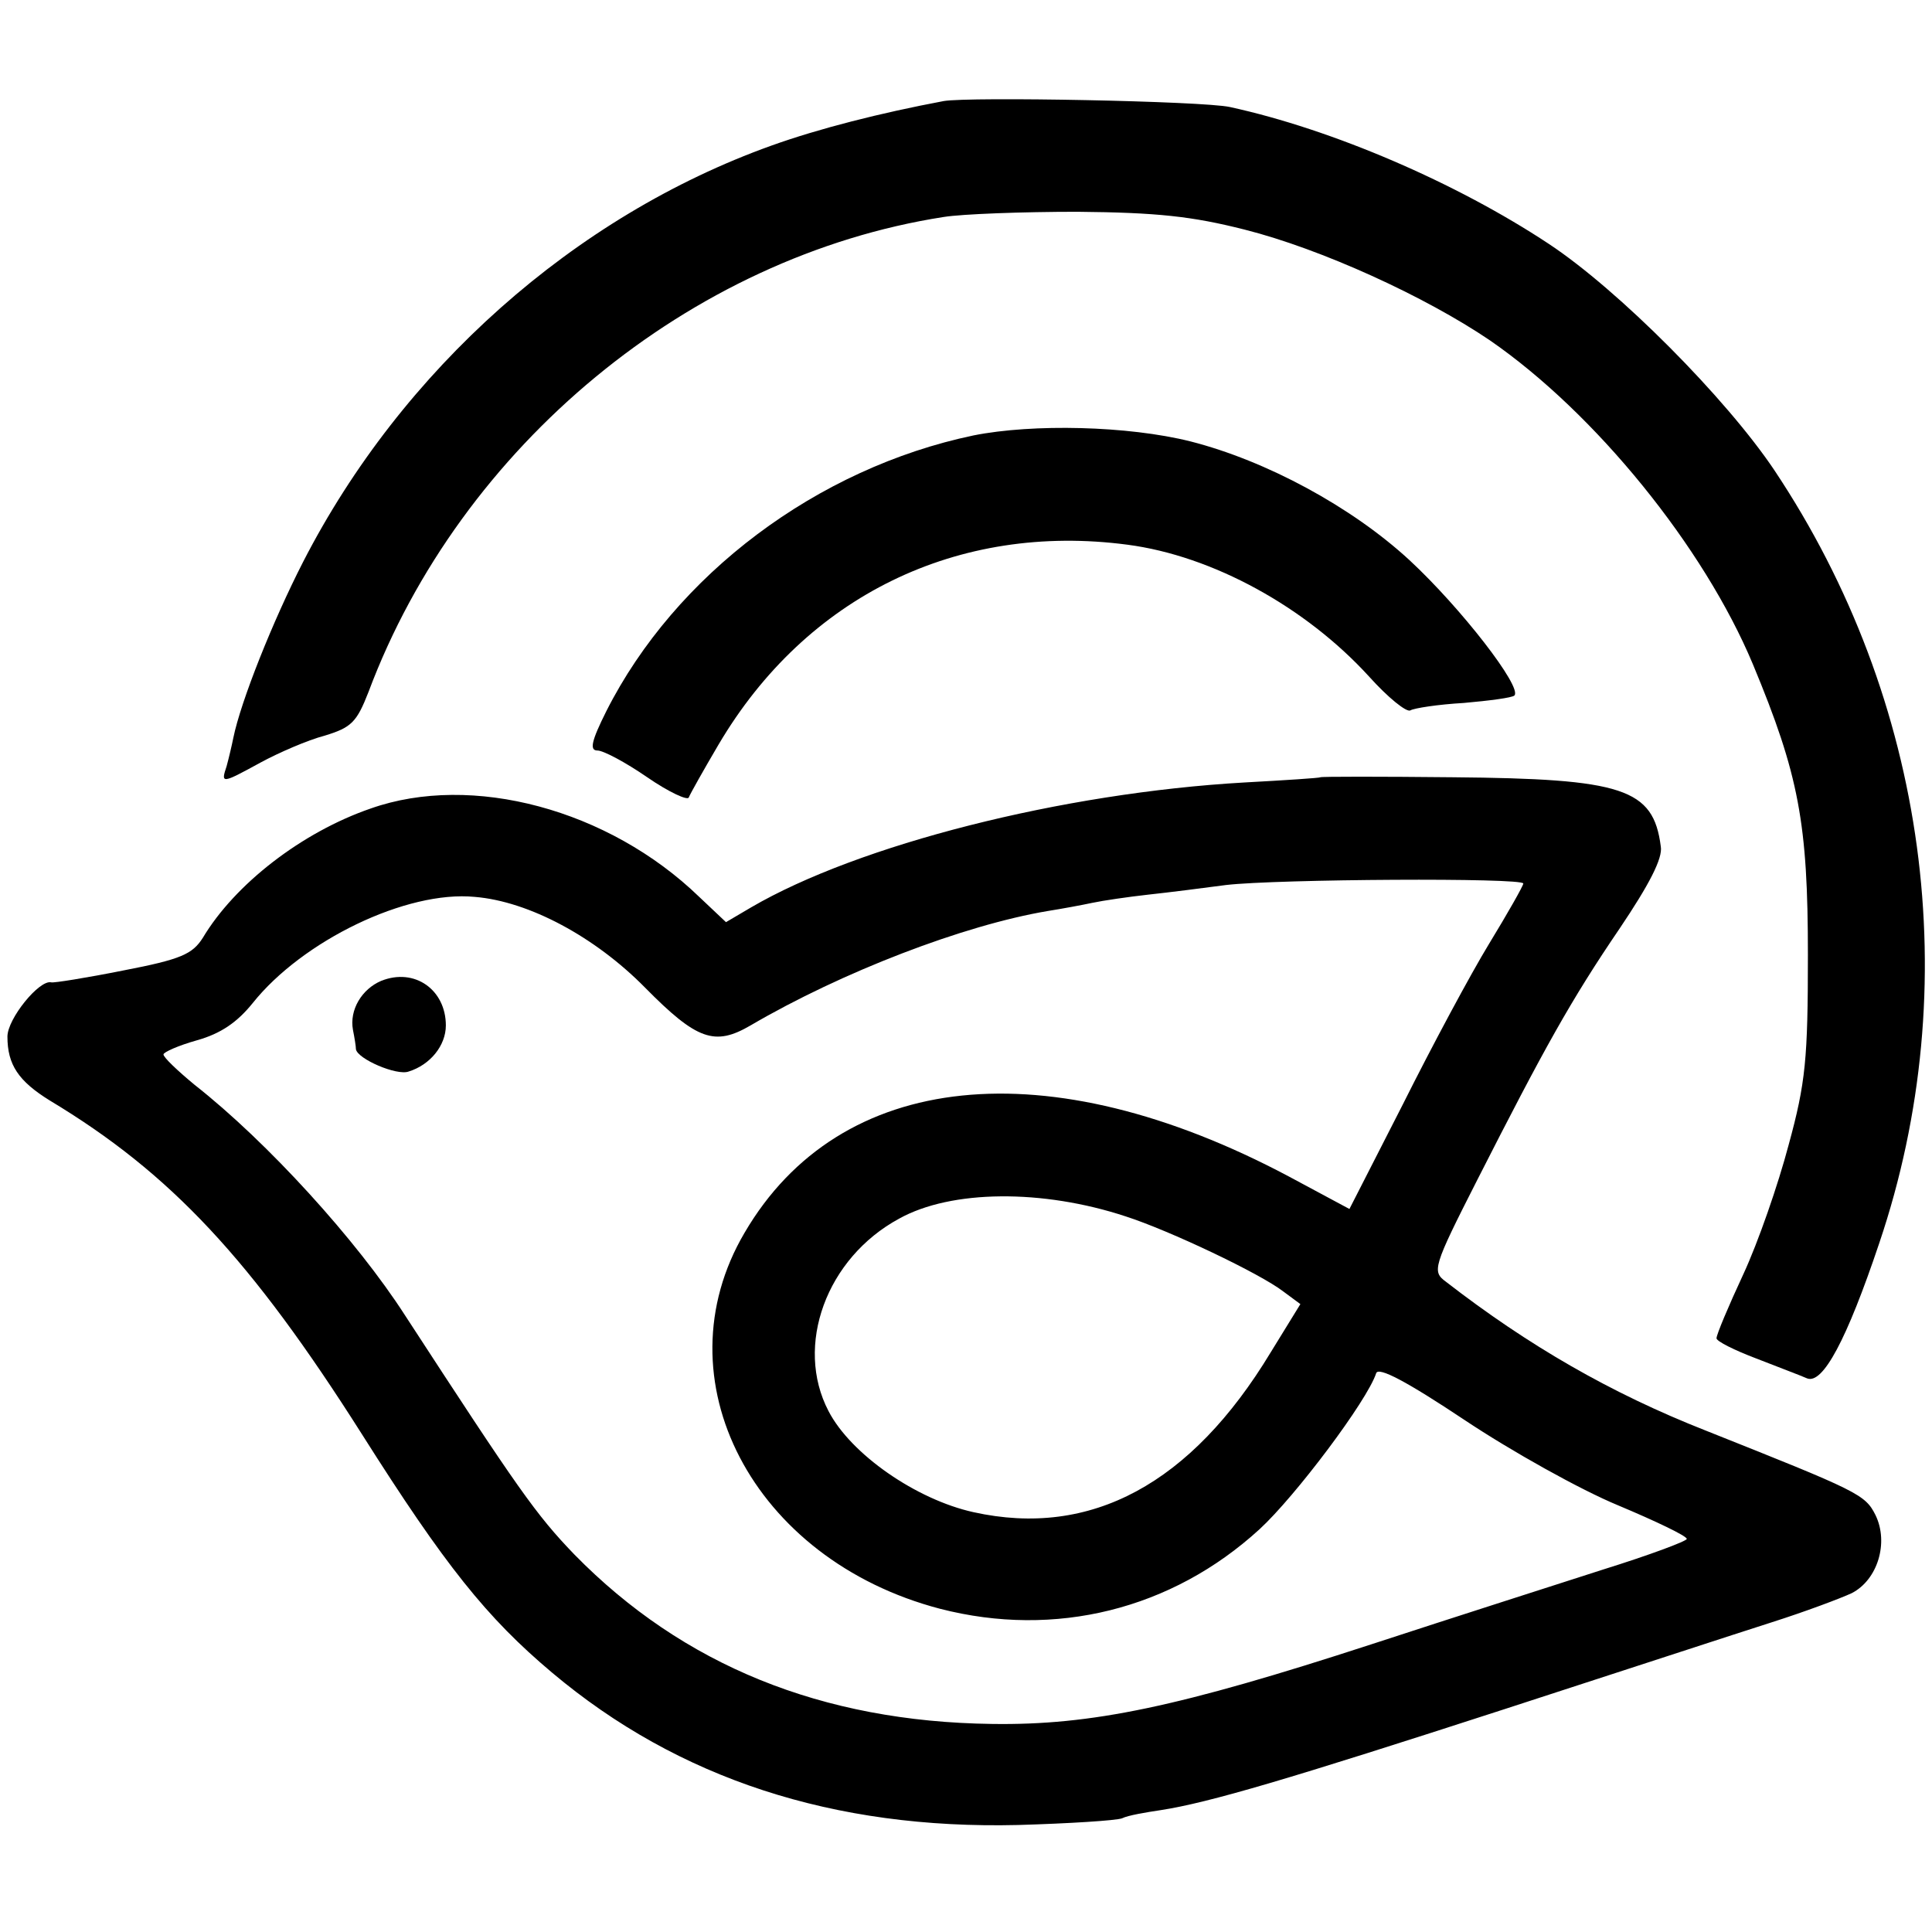
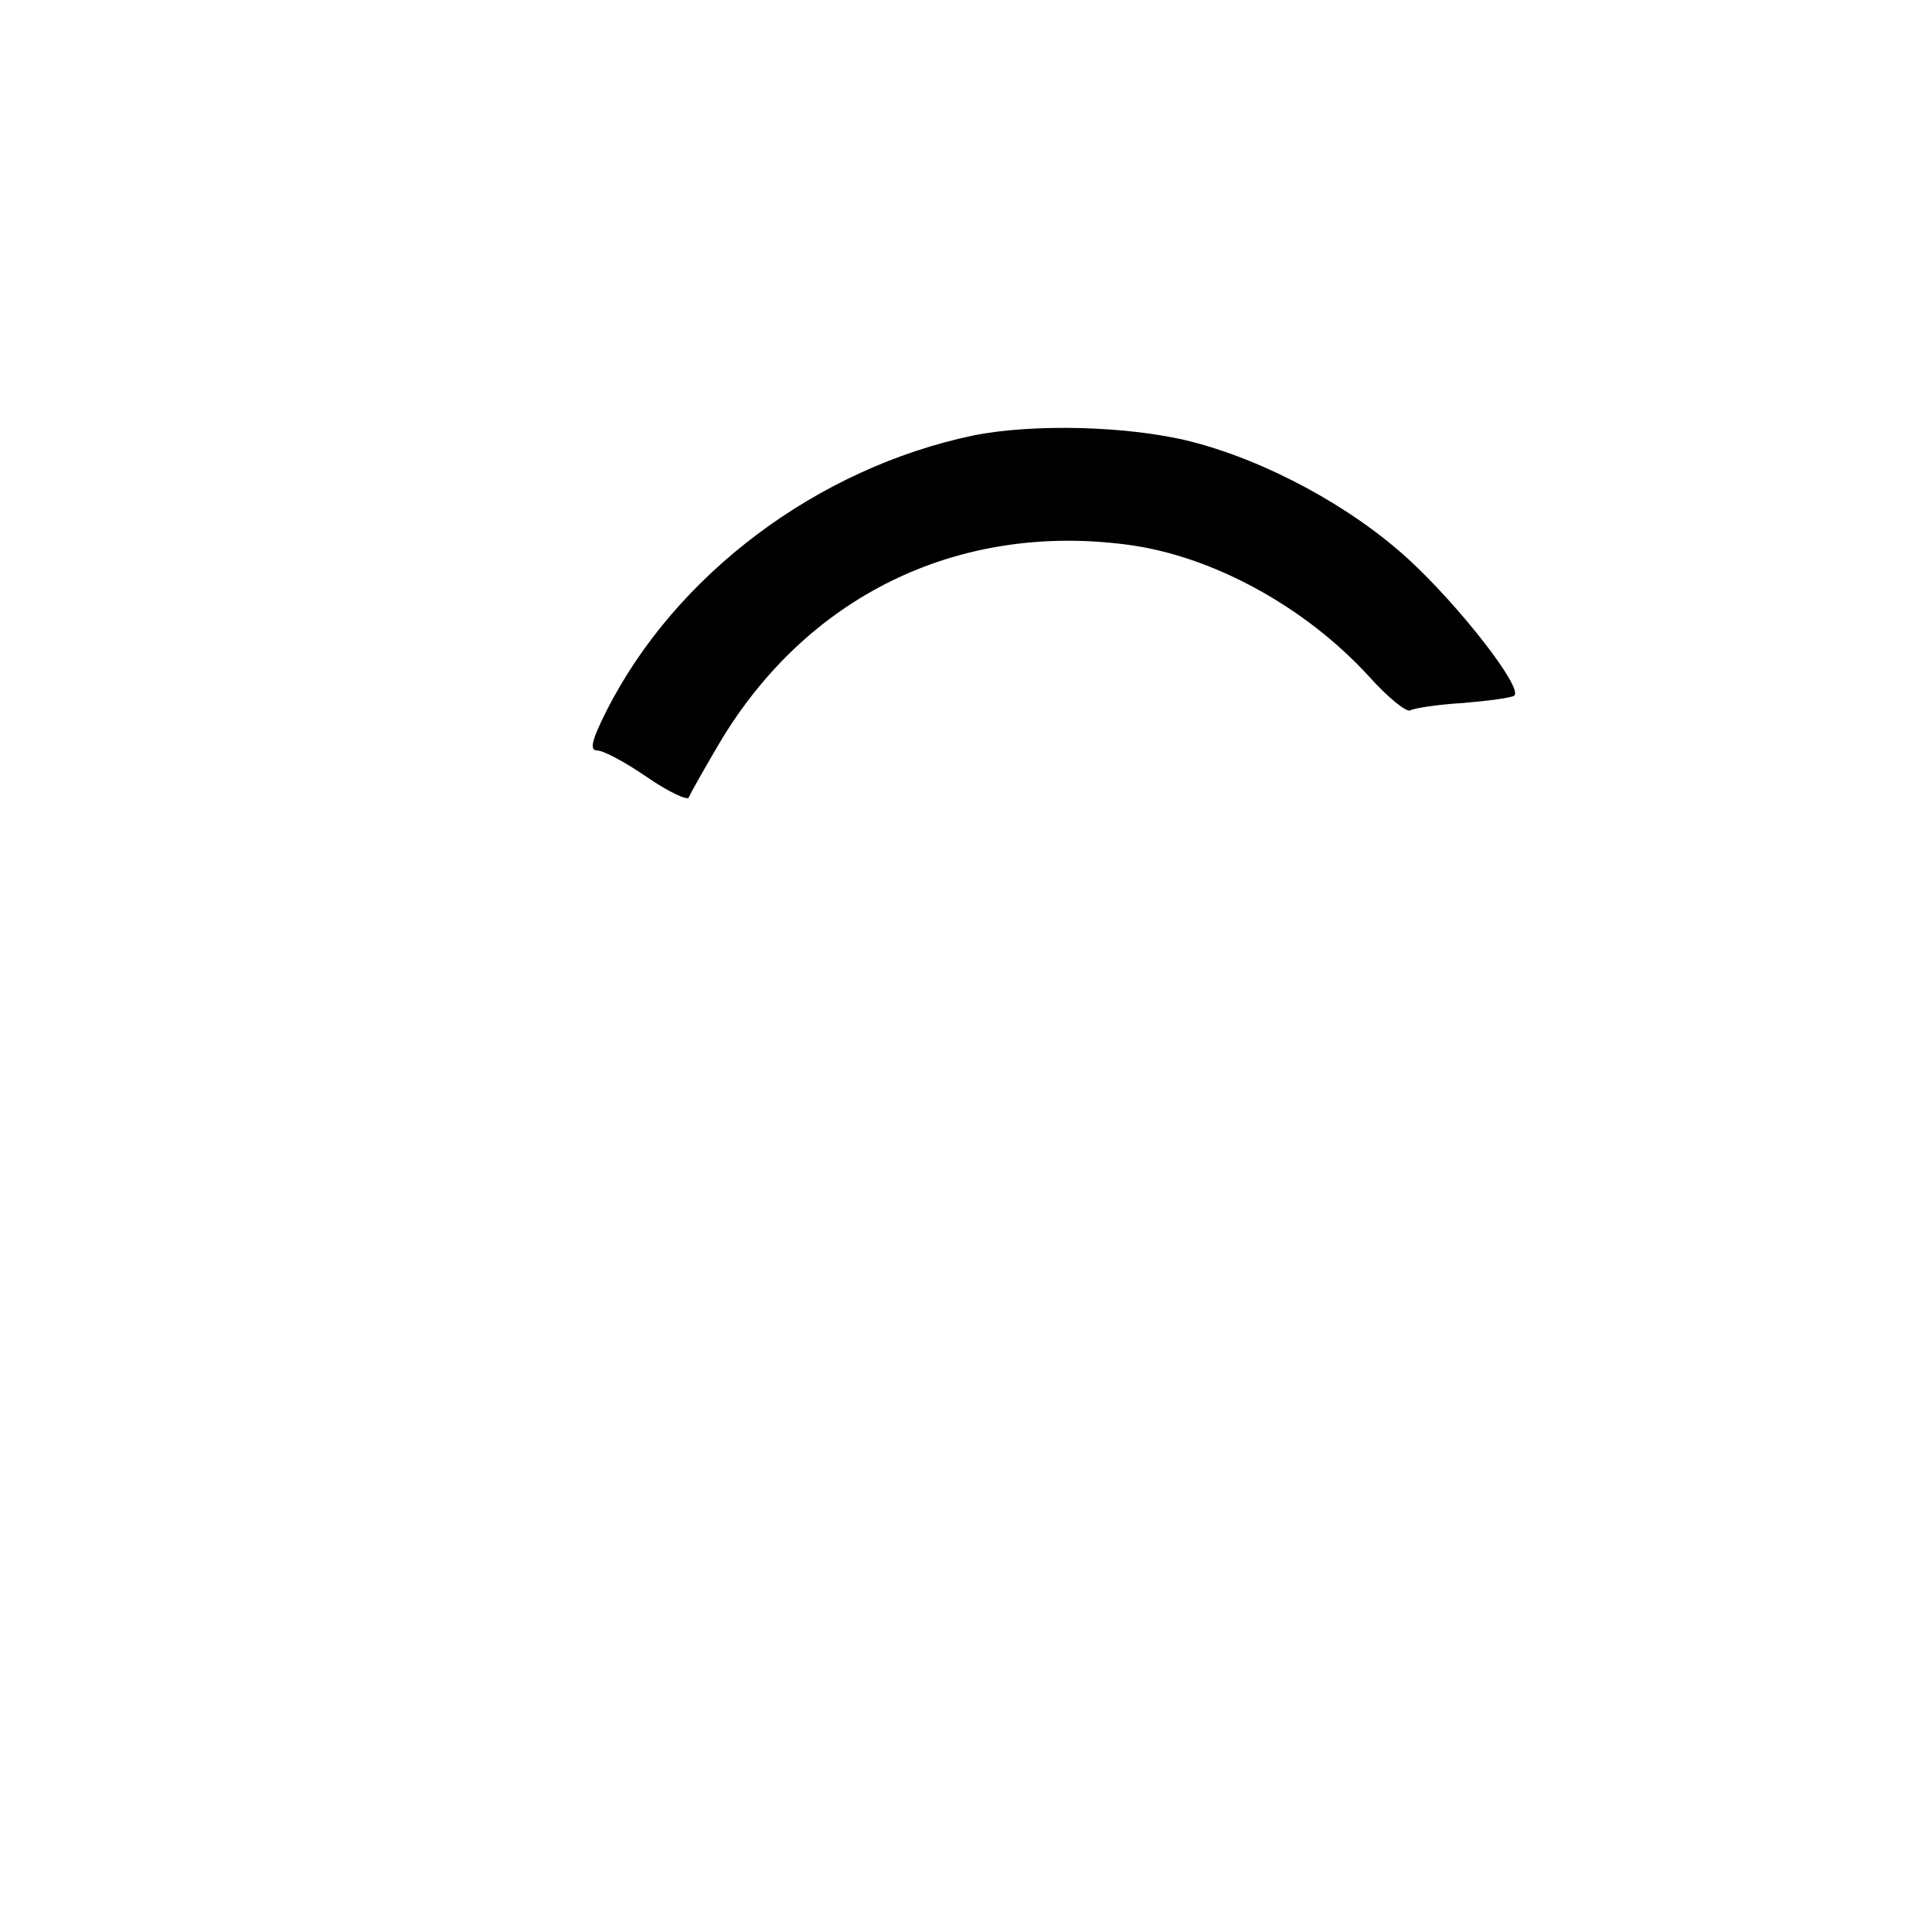
<svg xmlns="http://www.w3.org/2000/svg" version="1.0" width="260pt" height="260pt" viewBox="0 0 260 260" preserveAspectRatio="xMidYMid meet">
  <g transform="translate(0,260) scale(0.1,-0.1)" fill="#000000" stroke="none">
-     <path d="M1270 2464 c-85 -16 -168 -37 -232 -60 -265 -95 -497 -301 -630 -560 -41 -80 -84 -188 -94 -237 -2 -10 -6 -27 -9 -38 -8 -24 -7 -24 46 5 24 13 63 30 86 36 36 11 43 18 59 59 124 331 433 586 774 639 25 4 106 7 180 7 107 -1 154 -6 225 -24 103 -26 243 -90 330 -149 142 -98 288 -278 354 -436 62 -149 74 -214 74 -391 0 -140 -3 -172 -26 -256 -14 -53 -41 -131 -61 -174 -20 -43 -36 -81 -36 -86 0 -4 24 -16 53 -27 28 -11 60 -23 69 -27 21 -8 53 51 97 182 117 346 65 731 -141 1040 -65 97 -210 243 -304 305 -124 82 -291 154 -429 184 -37 8 -350 14 -385 8z" />
    <path d="M1310 2014 c-210 -44 -401 -187 -494 -371 -20 -40 -23 -53 -12 -53 8 0 38 -16 67 -36 29 -20 55 -32 56 -27 2 5 20 37 40 71 118 200 322 299 550 269 115 -15 240 -84 325 -177 26 -29 51 -49 56 -46 5 3 37 8 72 10 34 3 65 7 68 10 11 11 -72 118 -141 182 -78 72 -193 134 -295 160 -84 21 -212 24 -292 8z" />
-     <path d="M1777 1554 c-1 -1 -47 -4 -102 -7 -246 -14 -520 -84 -664 -168 l-34 -20 -36 34 c-122 118 -306 167 -442 119 -93 -32 -183 -102 -226 -174 -14 -22 -29 -29 -107 -44 -50 -10 -94 -17 -97 -16 -16 4 -59 -49 -59 -73 0 -38 15 -60 57 -86 163 -98 271 -214 420 -449 112 -177 168 -247 256 -321 170 -143 379 -211 627 -205 69 2 132 6 140 9 8 4 32 8 52 11 65 10 173 42 463 136 154 50 316 103 360 117 44 14 92 32 107 39 35 18 50 68 32 105 -14 28 -23 32 -229 114 -127 50 -238 114 -349 200 -19 14 -18 19 42 137 90 177 126 242 192 339 39 58 58 94 55 110 -10 78 -51 91 -280 93 -97 1 -177 1 -178 0z m273 -143 c0 -3 -21 -40 -46 -81 -25 -41 -77 -138 -116 -216 l-72 -141 -82 44 c-324 172 -604 143 -732 -76 -116 -197 11 -440 263 -506 155 -40 312 -1 430 107 48 44 145 173 157 210 3 9 41 -11 119 -63 63 -42 156 -94 207 -115 50 -21 92 -41 92 -45 0 -3 -51 -22 -112 -41 -62 -20 -203 -65 -313 -101 -258 -84 -376 -109 -510 -107 -229 3 -416 79 -562 228 -52 54 -75 87 -228 322 -65 101 -185 233 -283 310 -23 19 -42 37 -42 41 0 3 20 12 45 19 32 9 54 24 75 50 67 84 207 152 299 143 73 -6 162 -54 229 -122 70 -71 94 -79 142 -51 123 72 287 135 400 154 19 3 46 8 60 11 14 3 48 8 75 11 28 3 75 9 105 13 69 8 400 10 400 2z m-535 -448 c59 -19 181 -77 212 -101 l23 -17 -40 -65 c-107 -177 -242 -250 -400 -215 -77 17 -165 78 -195 136 -46 88 -3 206 95 259 70 39 193 40 305 3z" />
-     <path d="M513 1280 c-26 -11 -43 -39 -38 -66 2 -10 4 -22 4 -26 2 -13 55 -36 71 -30 29 9 50 35 50 62 0 48 -42 78 -87 60z" />
  </g>
</svg>